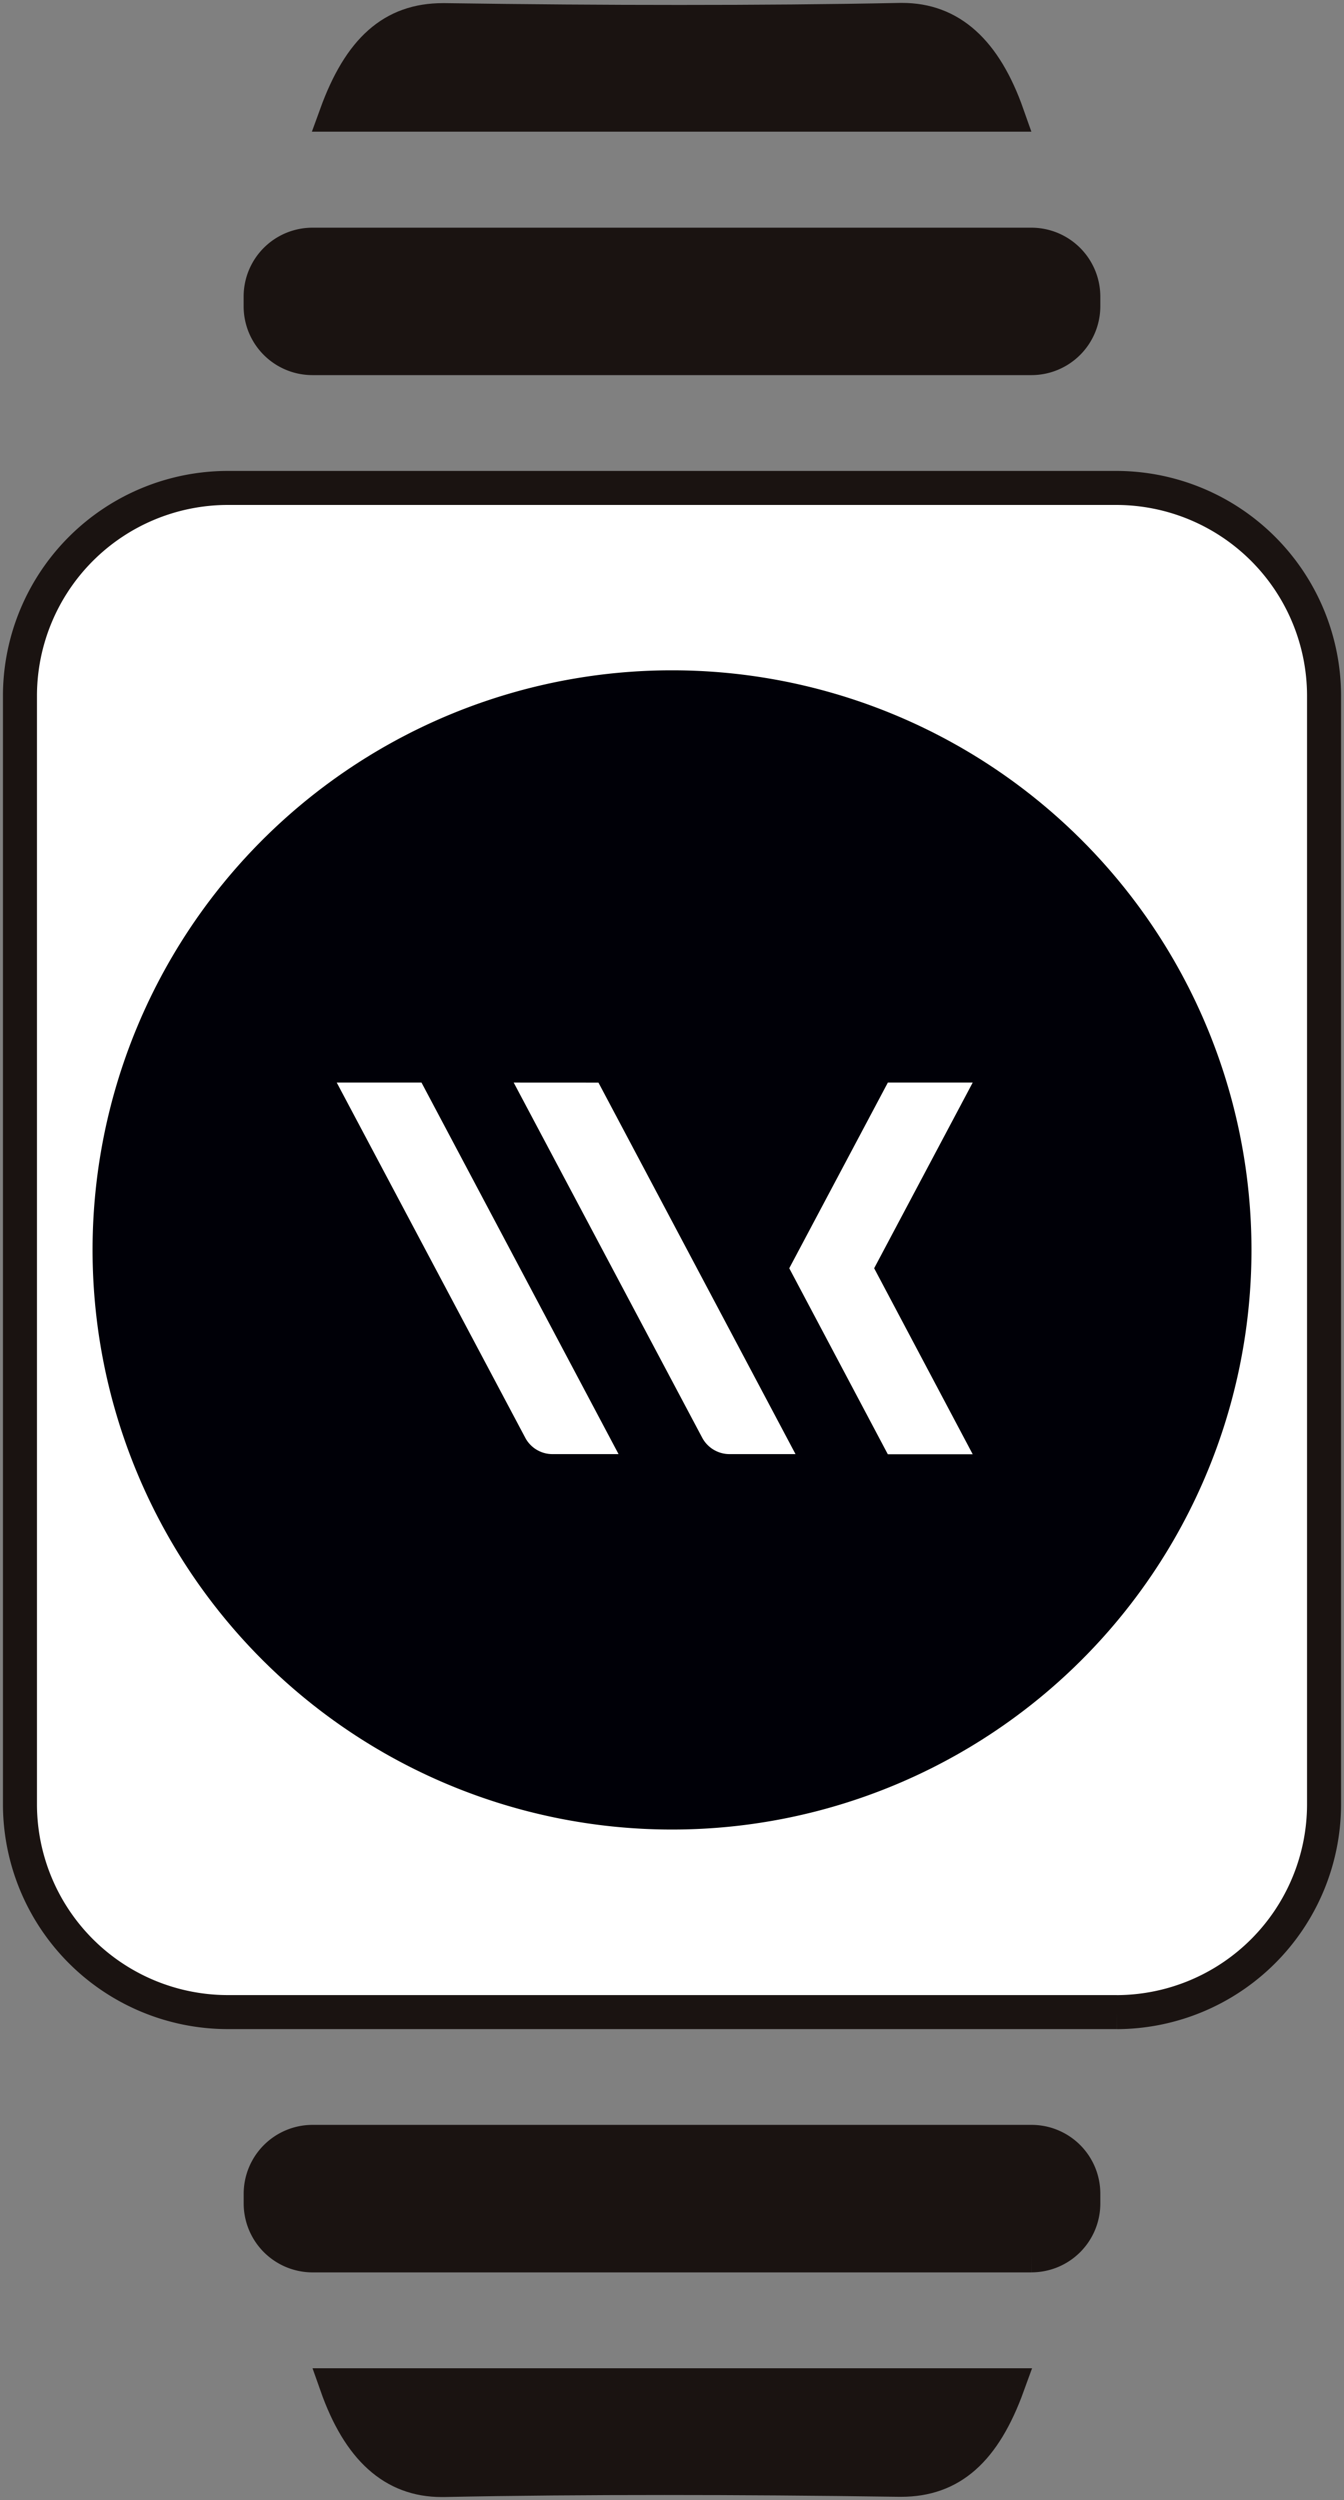
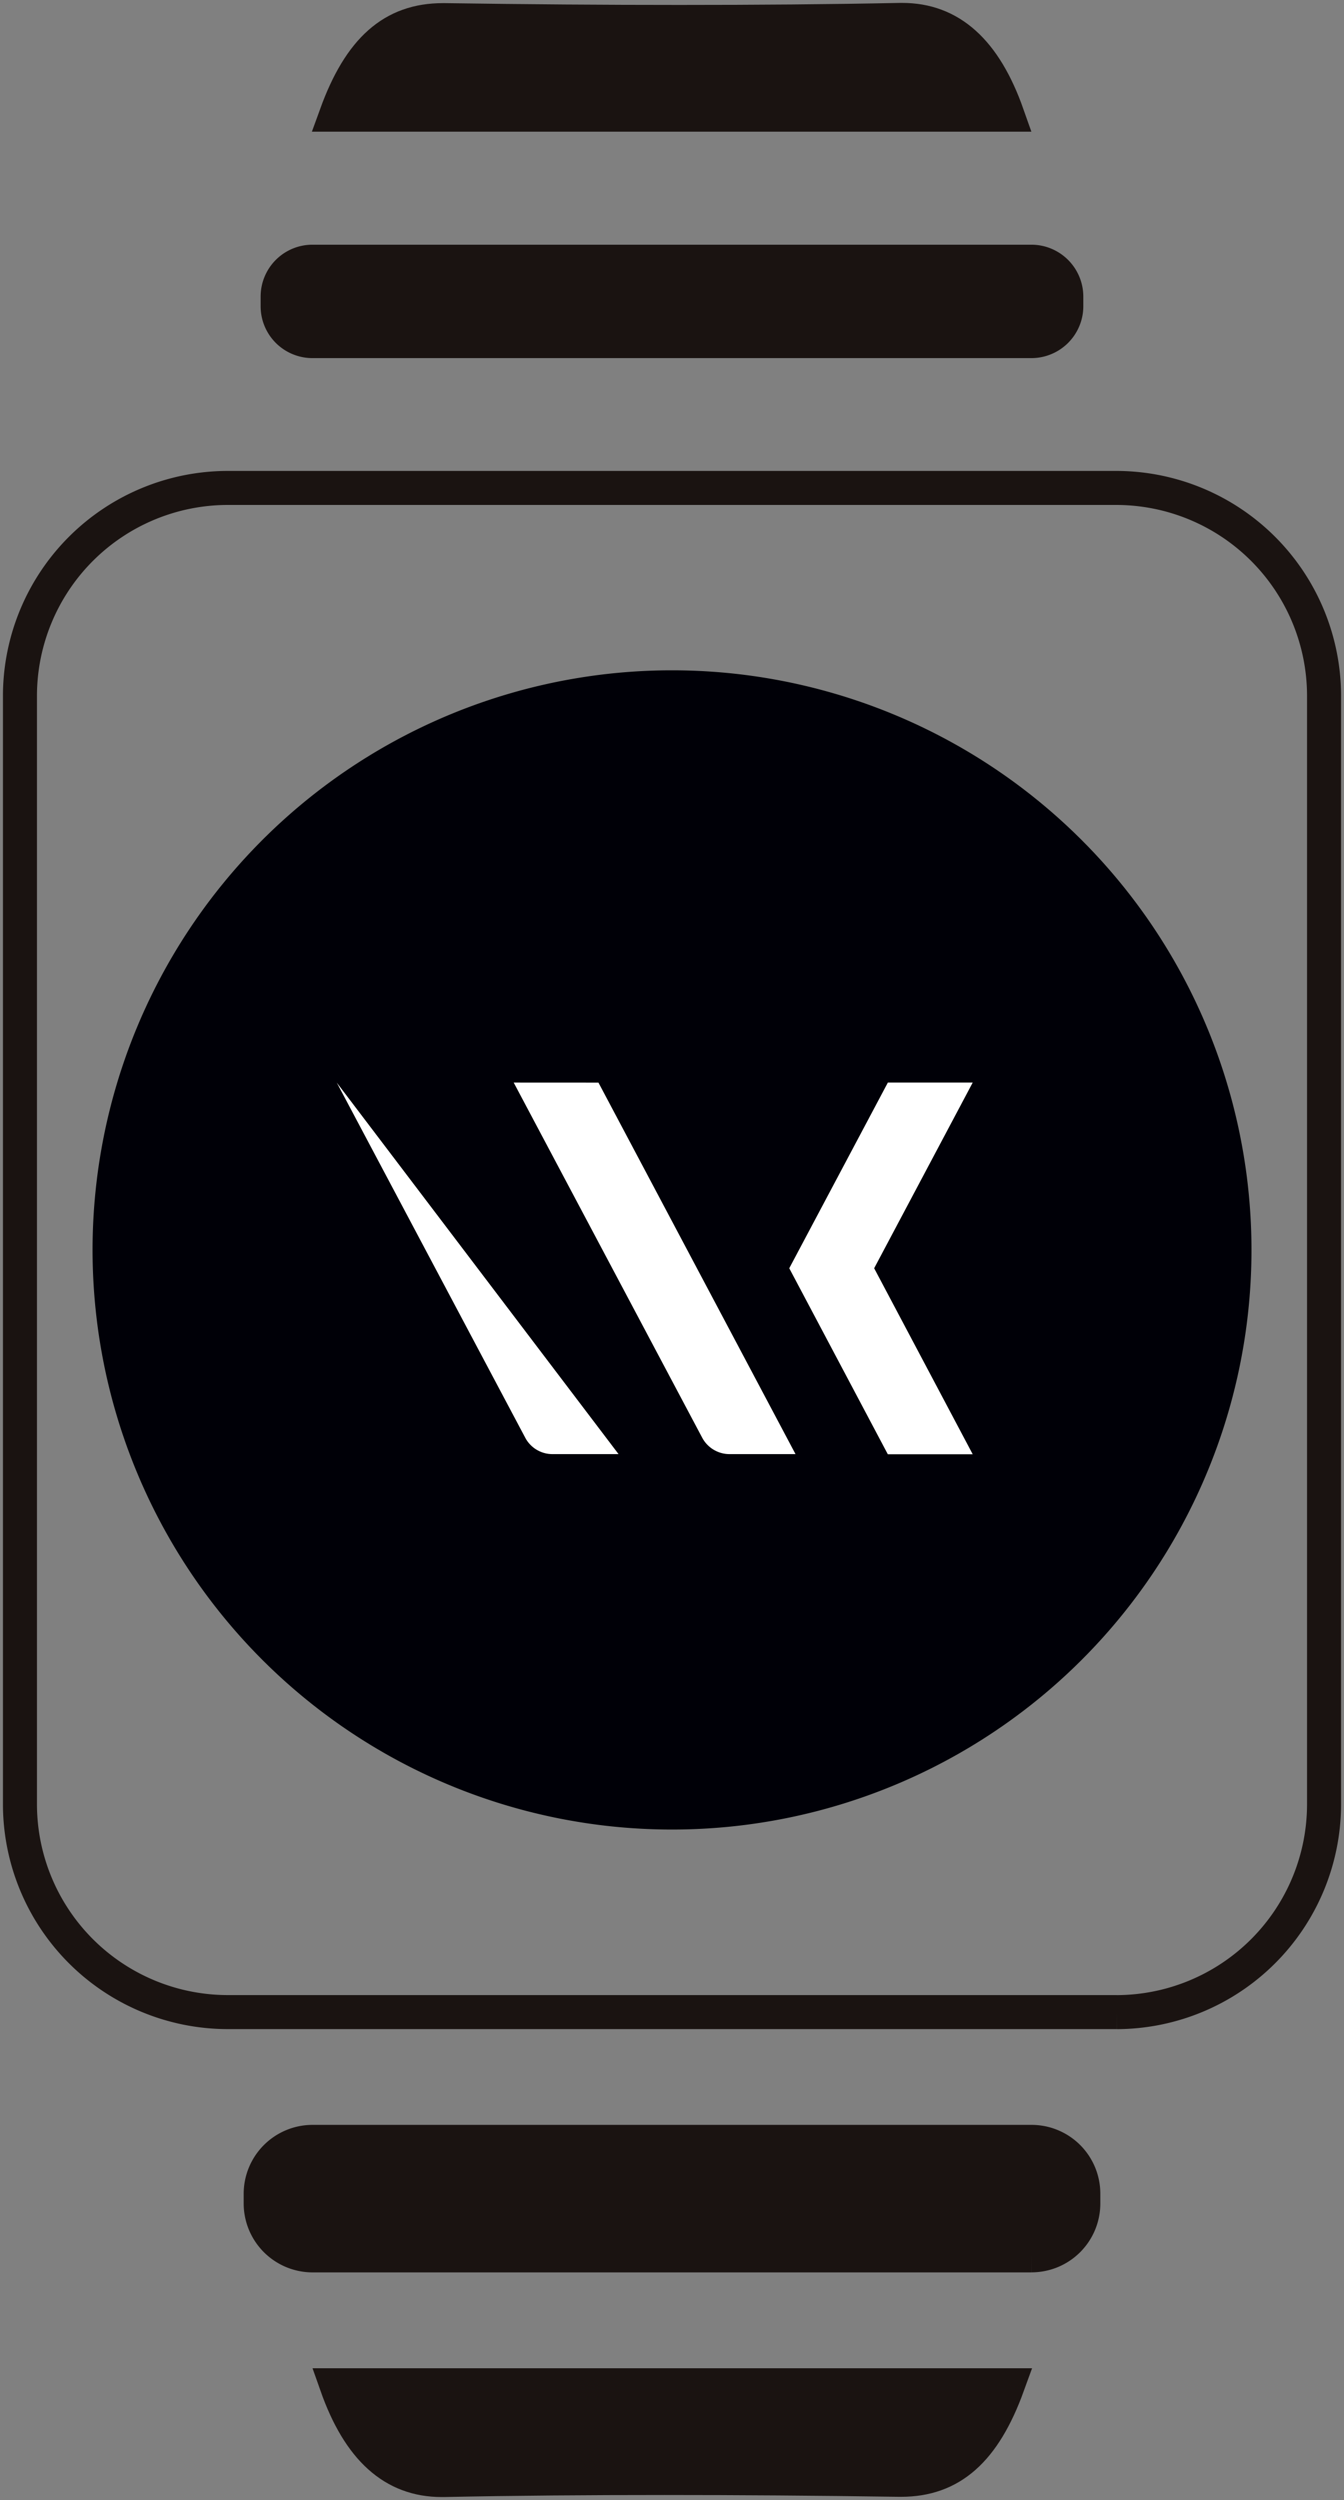
<svg xmlns="http://www.w3.org/2000/svg" width="29.635" height="55.109" viewBox="0 0 29.635 55.109">
  <rect x="0" y="0" width="29.635" height="55.109" fill="#808080" stroke="none" />
  <defs>
    <clipPath id="clip-path">
      <rect id="長方形_17" data-name="長方形 17" width="29.635" height="55.109" fill="none" />
    </clipPath>
  </defs>
  <g id="グループ_16" data-name="グループ 16" transform="translate(0 0)">
    <g id="グループ_9" data-name="グループ 9" transform="translate(0 0)" clip-path="url(#clip-path)">
      <path id="パス_63" data-name="パス 63" d="M6.32,2.464C6.843,1.022,7.57.38,8.675.38h.04c1.835.027,3.529.04,5.174.04,1.681,0,3.316-.013,4.869-.045H18.8c1.065,0,1.824.683,2.32,2.089H6.32Z" transform="translate(1.092 0.064)" fill="#1a1311" />
      <path id="パス_64" data-name="パス 64" d="M6.32,2.464C6.843,1.022,7.57.38,8.675.38h.04c1.835.027,3.529.04,5.174.04,1.681,0,3.316-.013,4.869-.045H18.8c1.065,0,1.824.683,2.32,2.089H6.32Z" transform="translate(1.092 0.064)" fill="none" stroke="#1a1311" stroke-width="0.75" />
      <path id="パス_65" data-name="パス 65" d="M6.043,4.6H21.9a1.146,1.146,0,0,1,1.14,1.14v.222A1.145,1.145,0,0,1,21.9,7.1H6.043A1.142,1.142,0,0,1,4.9,5.959V5.737A1.143,1.143,0,0,1,6.043,4.6" transform="translate(0.847 0.794)" fill="#1a1311" />
-       <path id="パス_66" data-name="パス 66" d="M6.043,4.6H21.9a1.146,1.146,0,0,1,1.14,1.14v.222A1.145,1.145,0,0,1,21.9,7.1H6.043A1.142,1.142,0,0,1,4.9,5.959V5.737A1.143,1.143,0,0,1,6.043,4.6" transform="translate(0.847 0.794)" fill="none" stroke="#1a1311" stroke-width="0.75" />
      <path id="パス_67" data-name="パス 67" d="M21.129,44.836c-.523,1.441-1.25,2.084-2.355,2.084h-.04c-1.835-.027-3.529-.04-5.174-.04-1.681,0-3.316.013-4.869.045H8.646c-1.064,0-1.822-.683-2.318-2.089h14.8Z" transform="translate(1.093 7.744)" fill="#1a1311" />
      <path id="パス_68" data-name="パス 68" d="M21.129,44.836c-.523,1.441-1.25,2.084-2.355,2.084h-.04c-1.835-.027-3.529-.04-5.174-.04-1.681,0-3.316.013-4.869.045H8.646c-1.064,0-1.822-.683-2.318-2.089h14.8Z" transform="translate(1.093 7.744)" fill="none" stroke="#1a1311" stroke-width="0.75" />
      <path id="パス_69" data-name="パス 69" d="M21.9,42.763H6.041a1.146,1.146,0,0,1-1.14-1.14V41.4a1.145,1.145,0,0,1,1.14-1.139H21.9a1.142,1.142,0,0,1,1.14,1.139v.222a1.143,1.143,0,0,1-1.14,1.14" transform="translate(0.847 6.954)" fill="#1a1311" />
      <path id="パス_70" data-name="パス 70" d="M21.9,42.763H6.041a1.146,1.146,0,0,1-1.14-1.14V41.4a1.145,1.145,0,0,1,1.14-1.139H21.9a1.142,1.142,0,0,1,1.14,1.139v.222a1.143,1.143,0,0,1-1.14,1.14" transform="translate(0.847 6.954)" fill="none" stroke="#1a1311" stroke-width="0.75" />
-       <path id="パス_71" data-name="パス 71" d="M24.559,42.77H4.947A4.586,4.586,0,0,1,.375,38.2V13.744A4.587,4.587,0,0,1,4.947,9.172H24.559a4.586,4.586,0,0,1,4.571,4.572V38.2a4.585,4.585,0,0,1-4.571,4.571" transform="translate(0.065 1.584)" fill="#fff" />
      <path id="パス_72" data-name="パス 72" d="M24.559,42.77H4.947A4.586,4.586,0,0,1,.375,38.2V13.744A4.587,4.587,0,0,1,4.947,9.172H24.559a4.586,4.586,0,0,1,4.571,4.572V38.2a4.585,4.585,0,0,1-4.571,4.571" transform="translate(0.065 1.584)" fill="none" stroke="#1a1311" stroke-width="0.75" />
      <path id="パス_73" data-name="パス 73" d="M27.294,25.378A12.777,12.777,0,1,1,14.515,12.6,12.78,12.78,0,0,1,27.294,25.378" transform="translate(0.301 2.176)" fill="#000007" />
      <path id="パス_74" data-name="パス 74" d="M17.014,20.349,14.84,24.442l2.173,4.1h1.872l-2.173-4.1,2.173-4.093Z" transform="translate(2.563 3.515)" fill="#fff" />
-       <path id="パス_75" data-name="パス 75" d="M6.331,20.349l4.155,7.826a.679.679,0,0,0,.6.364h1.459L8.2,20.349Z" transform="translate(1.094 3.515)" fill="#fff" />
+       <path id="パス_75" data-name="パス 75" d="M6.331,20.349l4.155,7.826a.679.679,0,0,0,.6.364h1.459Z" transform="translate(1.094 3.515)" fill="#fff" />
      <path id="パス_76" data-name="パス 76" d="M9.659,20.349l4.155,7.826a.684.684,0,0,0,.6.364h1.459l-4.345-8.189Z" transform="translate(1.668 3.515)" fill="#fff" />
    </g>
  </g>
</svg>